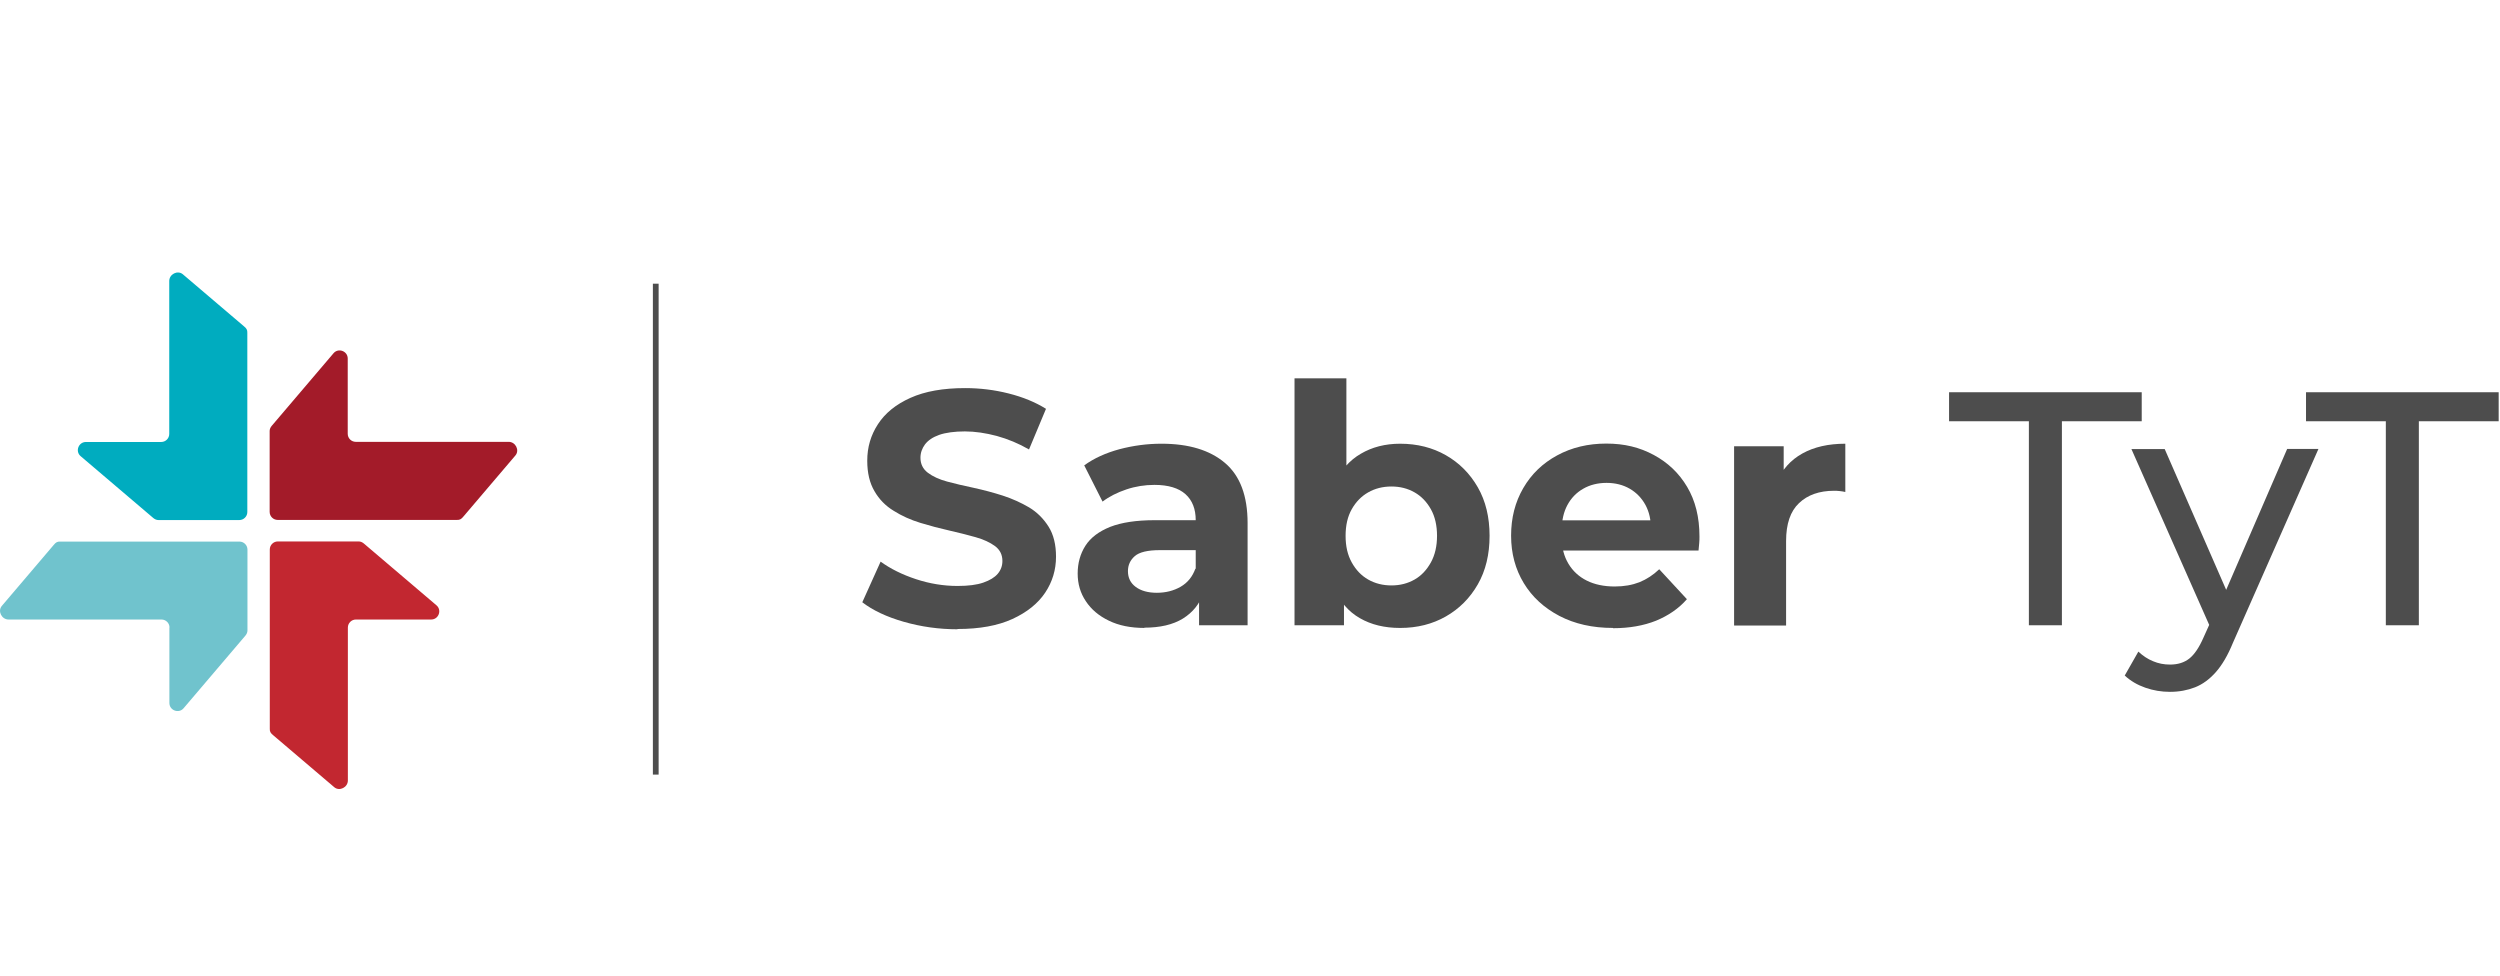
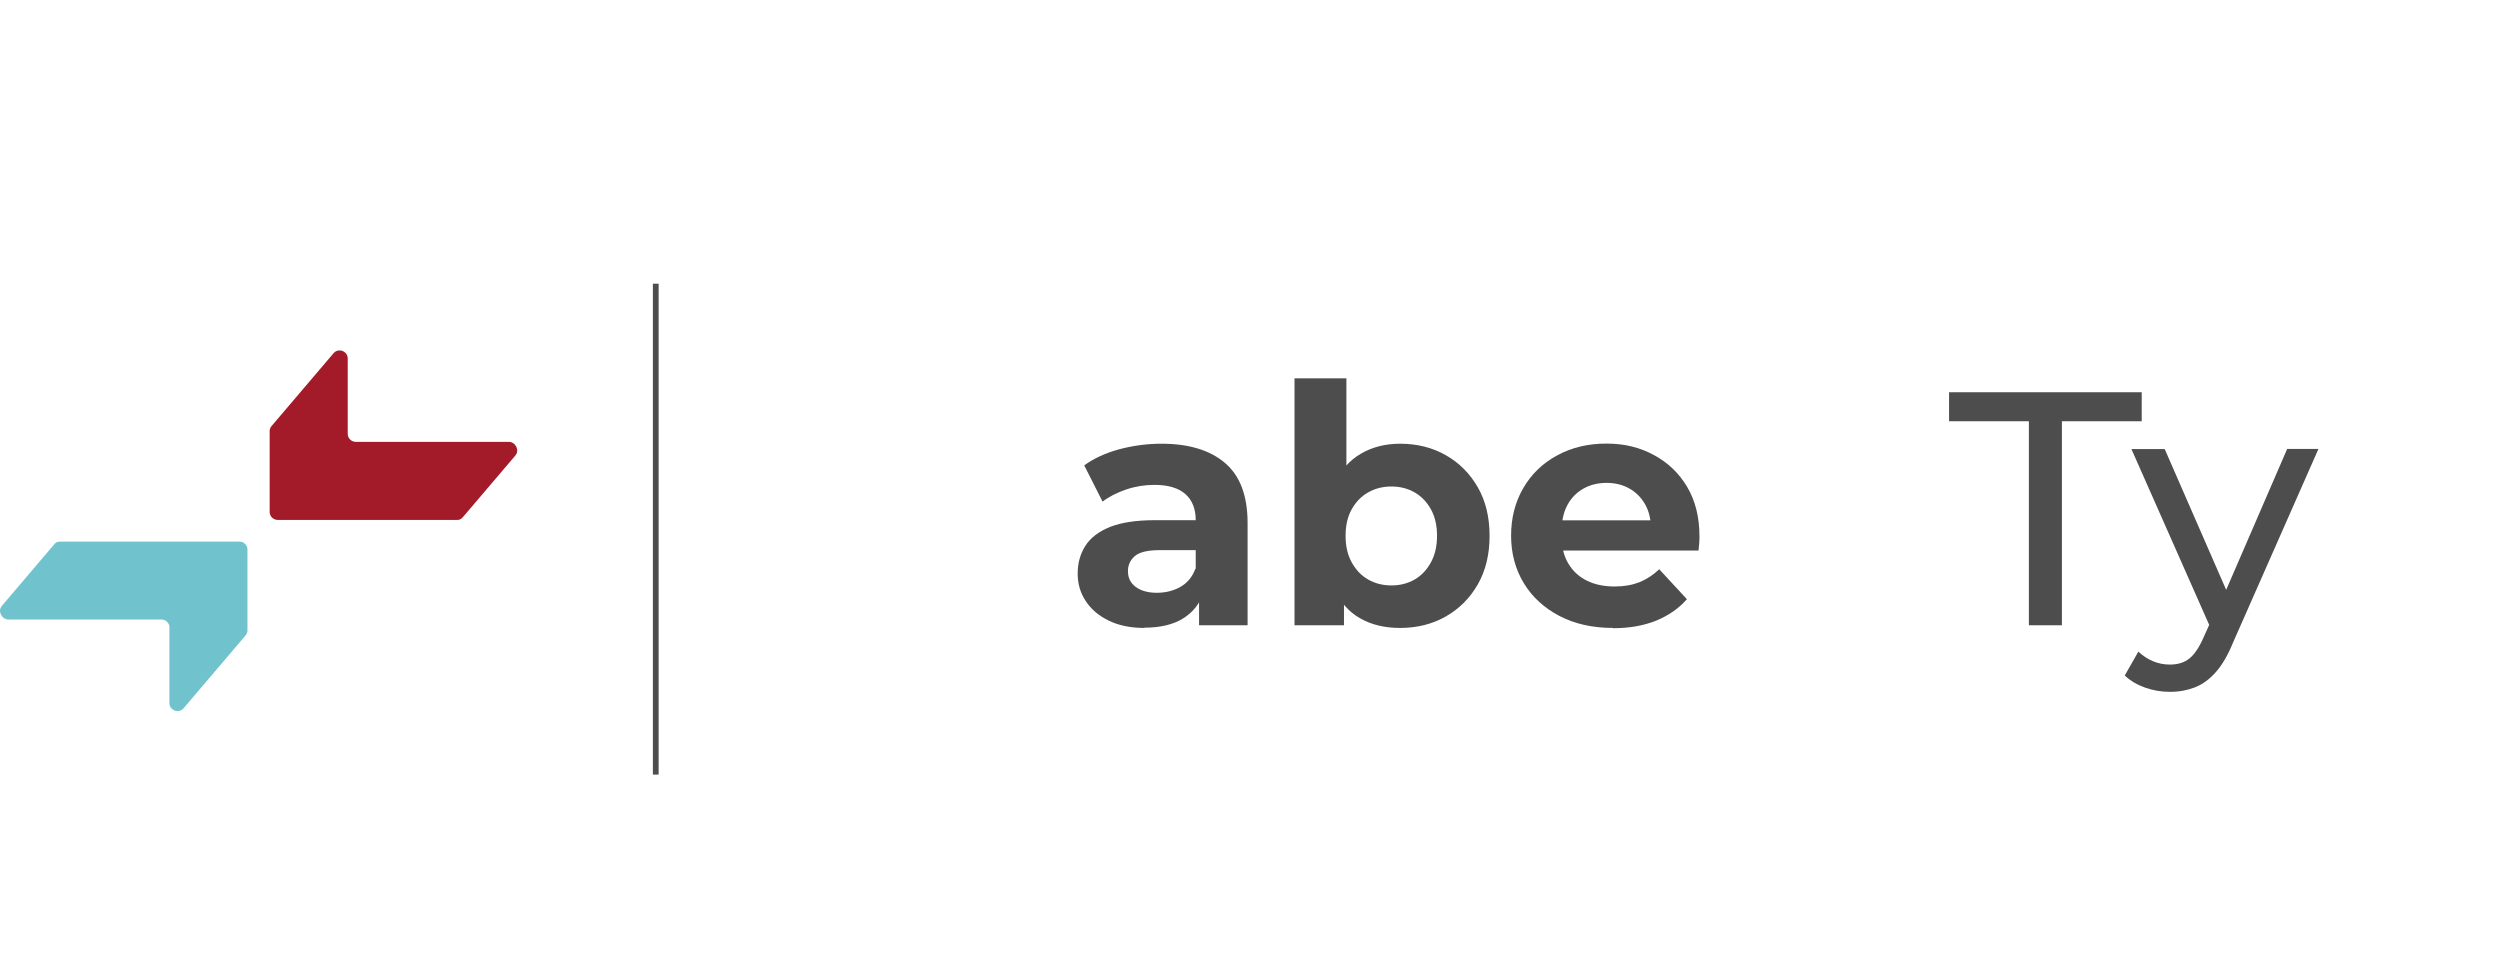
<svg xmlns="http://www.w3.org/2000/svg" id="Modo_de_aislamiento" data-name="Modo de aislamiento" viewBox="0 0 187 73">
  <defs>
    <style>      .cls-1 {        fill: none;        stroke: #4d4d4d;        stroke-miterlimit: 10;        stroke-width: .43px;      }      .cls-2 {        fill: #4d4d4d;      }      .cls-2, .cls-3, .cls-4, .cls-5, .cls-6 {        stroke-width: 0px;      }      .cls-3 {        fill: #70c3cd;      }      .cls-4 {        fill: #c22730;      }      .cls-5 {        fill: #a31b29;      }      .cls-6 {        fill: #00acbf;      }    </style>
  </defs>
  <g>
-     <path class="cls-2" d="M71.62,47.07c-1.39,0-2.73-.19-4.02-.56-1.29-.37-2.32-.86-3.1-1.46l1.37-3.04c.73.53,1.61.97,2.64,1.31,1.03.34,2.07.51,3.11.51.8,0,1.44-.08,1.93-.25.49-.17.85-.39,1.08-.66.23-.27.35-.59.35-.96,0-.46-.18-.83-.55-1.11-.37-.27-.85-.5-1.46-.67-.61-.17-1.27-.34-1.98-.5-.71-.16-1.43-.35-2.15-.57s-1.39-.52-1.99-.9c-.61-.37-1.09-.86-1.44-1.47-.36-.61-.54-1.36-.54-2.28,0-1,.26-1.9.8-2.73s1.34-1.48,2.43-1.97c1.09-.49,2.45-.73,4.09-.73,1.1,0,2.18.13,3.25.4,1.07.27,2,.65,2.8,1.15l-1.27,3.04c-.78-.45-1.58-.78-2.41-1.01-.83-.22-1.63-.34-2.39-.34s-1.44.09-1.92.26c-.48.17-.83.41-1.06.71-.22.3-.34.63-.34,1,0,.46.18.84.55,1.12.37.28.85.5,1.44.66.6.16,1.26.32,1.99.47.73.16,1.45.35,2.17.58.71.23,1.37.53,1.97.88.6.36,1.08.84,1.46,1.44s.56,1.36.56,2.25c0,.98-.27,1.88-.81,2.69-.54.81-1.36,1.47-2.45,1.97-1.09.5-2.46.75-4.11.75Z" />
    <path class="cls-2" d="M85.61,46.97c-1.03,0-1.92-.18-2.66-.54-.75-.36-1.32-.84-1.73-1.46-.41-.61-.61-1.3-.61-2.07s.19-1.47.58-2.08c.39-.61,1.01-1.07,1.85-1.41.85-.33,1.96-.5,3.33-.5h3.53v2.24h-3.14c-.91,0-1.54.15-1.88.45-.34.3-.51.67-.51,1.12,0,.5.19.89.58,1.18.39.29.92.44,1.58.44s1.26-.15,1.78-.45c.52-.3.89-.75,1.11-1.37l.6,1.82c-.28.83-.8,1.47-1.54,1.93-.75.46-1.71.68-2.89.68ZM89.69,46.77v-2.61l-.25-.57v-4.68c0-.83-.25-1.48-.76-1.94-.51-.46-1.28-.7-2.33-.7-.71,0-1.42.11-2.1.34s-1.28.53-1.78.91l-1.37-2.71c.73-.53,1.61-.93,2.64-1.21,1.03-.27,2.07-.41,3.14-.41,2.04,0,3.62.48,4.75,1.44,1.13.96,1.69,2.46,1.69,4.5v7.64h-3.63Z" />
    <path class="cls-2" d="M96.83,46.77v-18.47h3.88v7.79l-.25,3.96.07,3.98v2.74h-3.71ZM104.72,46.97c-1.15,0-2.15-.24-3-.73-.86-.49-1.51-1.25-1.95-2.28-.45-1.03-.67-2.32-.67-3.88s.24-2.87.71-3.88c.47-1.01,1.13-1.77,1.98-2.26.85-.5,1.83-.75,2.94-.75,1.28,0,2.42.29,3.42.86,1,.57,1.8,1.37,2.39,2.4s.88,2.24.88,3.63-.29,2.6-.88,3.63-1.39,1.83-2.39,2.4c-1,.57-2.14.86-3.42.86ZM104.08,43.79c.65,0,1.22-.15,1.73-.44.51-.29.91-.72,1.22-1.28.31-.56.46-1.23.46-1.99s-.15-1.44-.46-1.99c-.31-.55-.71-.97-1.22-1.26-.51-.29-1.08-.44-1.73-.44s-1.23.15-1.74.44c-.51.29-.92.71-1.23,1.26-.31.55-.46,1.21-.46,1.99s.15,1.43.46,1.99c.31.56.72.99,1.23,1.28.51.29,1.09.44,1.74.44Z" />
    <path class="cls-2" d="M120.65,46.97c-1.53,0-2.86-.3-4.01-.9-1.14-.6-2.03-1.41-2.66-2.45-.63-1.04-.95-2.22-.95-3.55s.3-2.51.91-3.56c.61-1.05,1.45-1.86,2.54-2.45,1.09-.59,2.31-.88,3.67-.88s2.49.28,3.55.85,1.89,1.36,2.5,2.39c.61,1.03.92,2.26.92,3.71,0,.15,0,.32-.02.51-.02.19-.03.37-.05.54h-10.88v-2.26h8.83l-1.52.67c.02-.7-.12-1.3-.4-1.82-.28-.51-.67-.92-1.17-1.21-.5-.29-1.08-.44-1.74-.44s-1.25.15-1.75.44c-.51.29-.9.7-1.18,1.22-.28.52-.42,1.14-.42,1.85v.6c0,.75.17,1.39.5,1.94.33.55.79.97,1.37,1.26.58.29,1.28.44,2.09.44.7,0,1.31-.11,1.85-.32.54-.22,1.03-.54,1.48-.97l2.07,2.24c-.61.7-1.39,1.23-2.31,1.61-.93.37-2,.56-3.21.56Z" />
-     <path class="cls-2" d="M129.71,46.77v-13.39h3.71v3.81l-.52-1.12c.4-.95,1.04-1.66,1.92-2.15.88-.49,1.95-.73,3.21-.73v3.61c-.15-.03-.29-.06-.44-.07-.14-.02-.28-.02-.41-.02-1.09,0-1.97.31-2.61.92-.65.61-.97,1.56-.97,2.84v6.32h-3.88Z" />
    <path class="cls-2" d="M151.76,46.77v-15.26h-5.97v-2.17h14.41v2.17h-5.97v15.26h-2.46Z" />
    <path class="cls-2" d="M162.31,51.75c-.63,0-1.24-.1-1.84-.31-.6-.21-1.11-.51-1.54-.91l1.02-1.79c.33.31.7.56,1.1.72.4.17.82.25,1.27.25.58,0,1.06-.15,1.44-.45s.74-.83,1.07-1.59l.82-1.82.25-.3,5.18-11.97h2.34l-6.4,14.51c-.38.93-.81,1.66-1.28,2.19-.47.53-.99.91-1.55,1.13-.56.22-1.19.34-1.87.34ZM165.45,47.2l-6.02-13.61h2.49l5.13,11.75-1.59,1.87Z" />
-     <path class="cls-2" d="M178.46,46.77v-15.26h-5.97v-2.17h14.41v2.17h-5.97v15.26h-2.46Z" />
  </g>
  <g>
    <line class="cls-1" x1="49.05" y1="21.22" x2="49.05" y2="57.94" />
    <g>
-       <path class="cls-4" d="M26.61,46.34h5.64c.56,0,.82-.7.4-1.06l-5.44-4.63c-.11-.09-.24-.15-.38-.15h-6.05c-.33,0-.6.27-.6.6v13.41c-.01.21.06.33.26.49l4.57,3.89c.39.32,1.01,0,1.01-.51v-11.44c0-.33.27-.6.6-.6Z" />
      <path class="cls-5" d="M26.01,32.46v-5.64c0-.56-.7-.82-1.06-.4l-4.63,5.44c-.09.11-.15.24-.15.38v6.05c0,.33.27.6.6.6h13.41c.21.01.33-.06.49-.26l3.89-4.57c.32-.39,0-1.01-.51-1.01h-11.44c-.33,0-.6-.27-.6-.6Z" />
      <path class="cls-3" d="M12.67,46.94v5.64c0,.56.7.82,1.06.4l4.63-5.44c.09-.11.15-.24.15-.38v-6.05c0-.33-.27-.6-.6-.6H4.5c-.21-.01-.33.06-.49.26L.13,45.33c-.32.39,0,1.01.51,1.01h11.44c.33,0,.6.27.6.6Z" />
-       <path class="cls-6" d="M12.07,33.06h-5.64c-.56,0-.82.7-.4,1.06l5.44,4.63c.11.09.24.15.38.15h6.05c.33,0,.6-.27.6-.6v-13.41c.01-.21-.06-.33-.26-.49l-4.57-3.89c-.39-.32-1.01,0-1.01.51v11.44c0,.33-.27.6-.6.6Z" />
    </g>
  </g>
</svg>